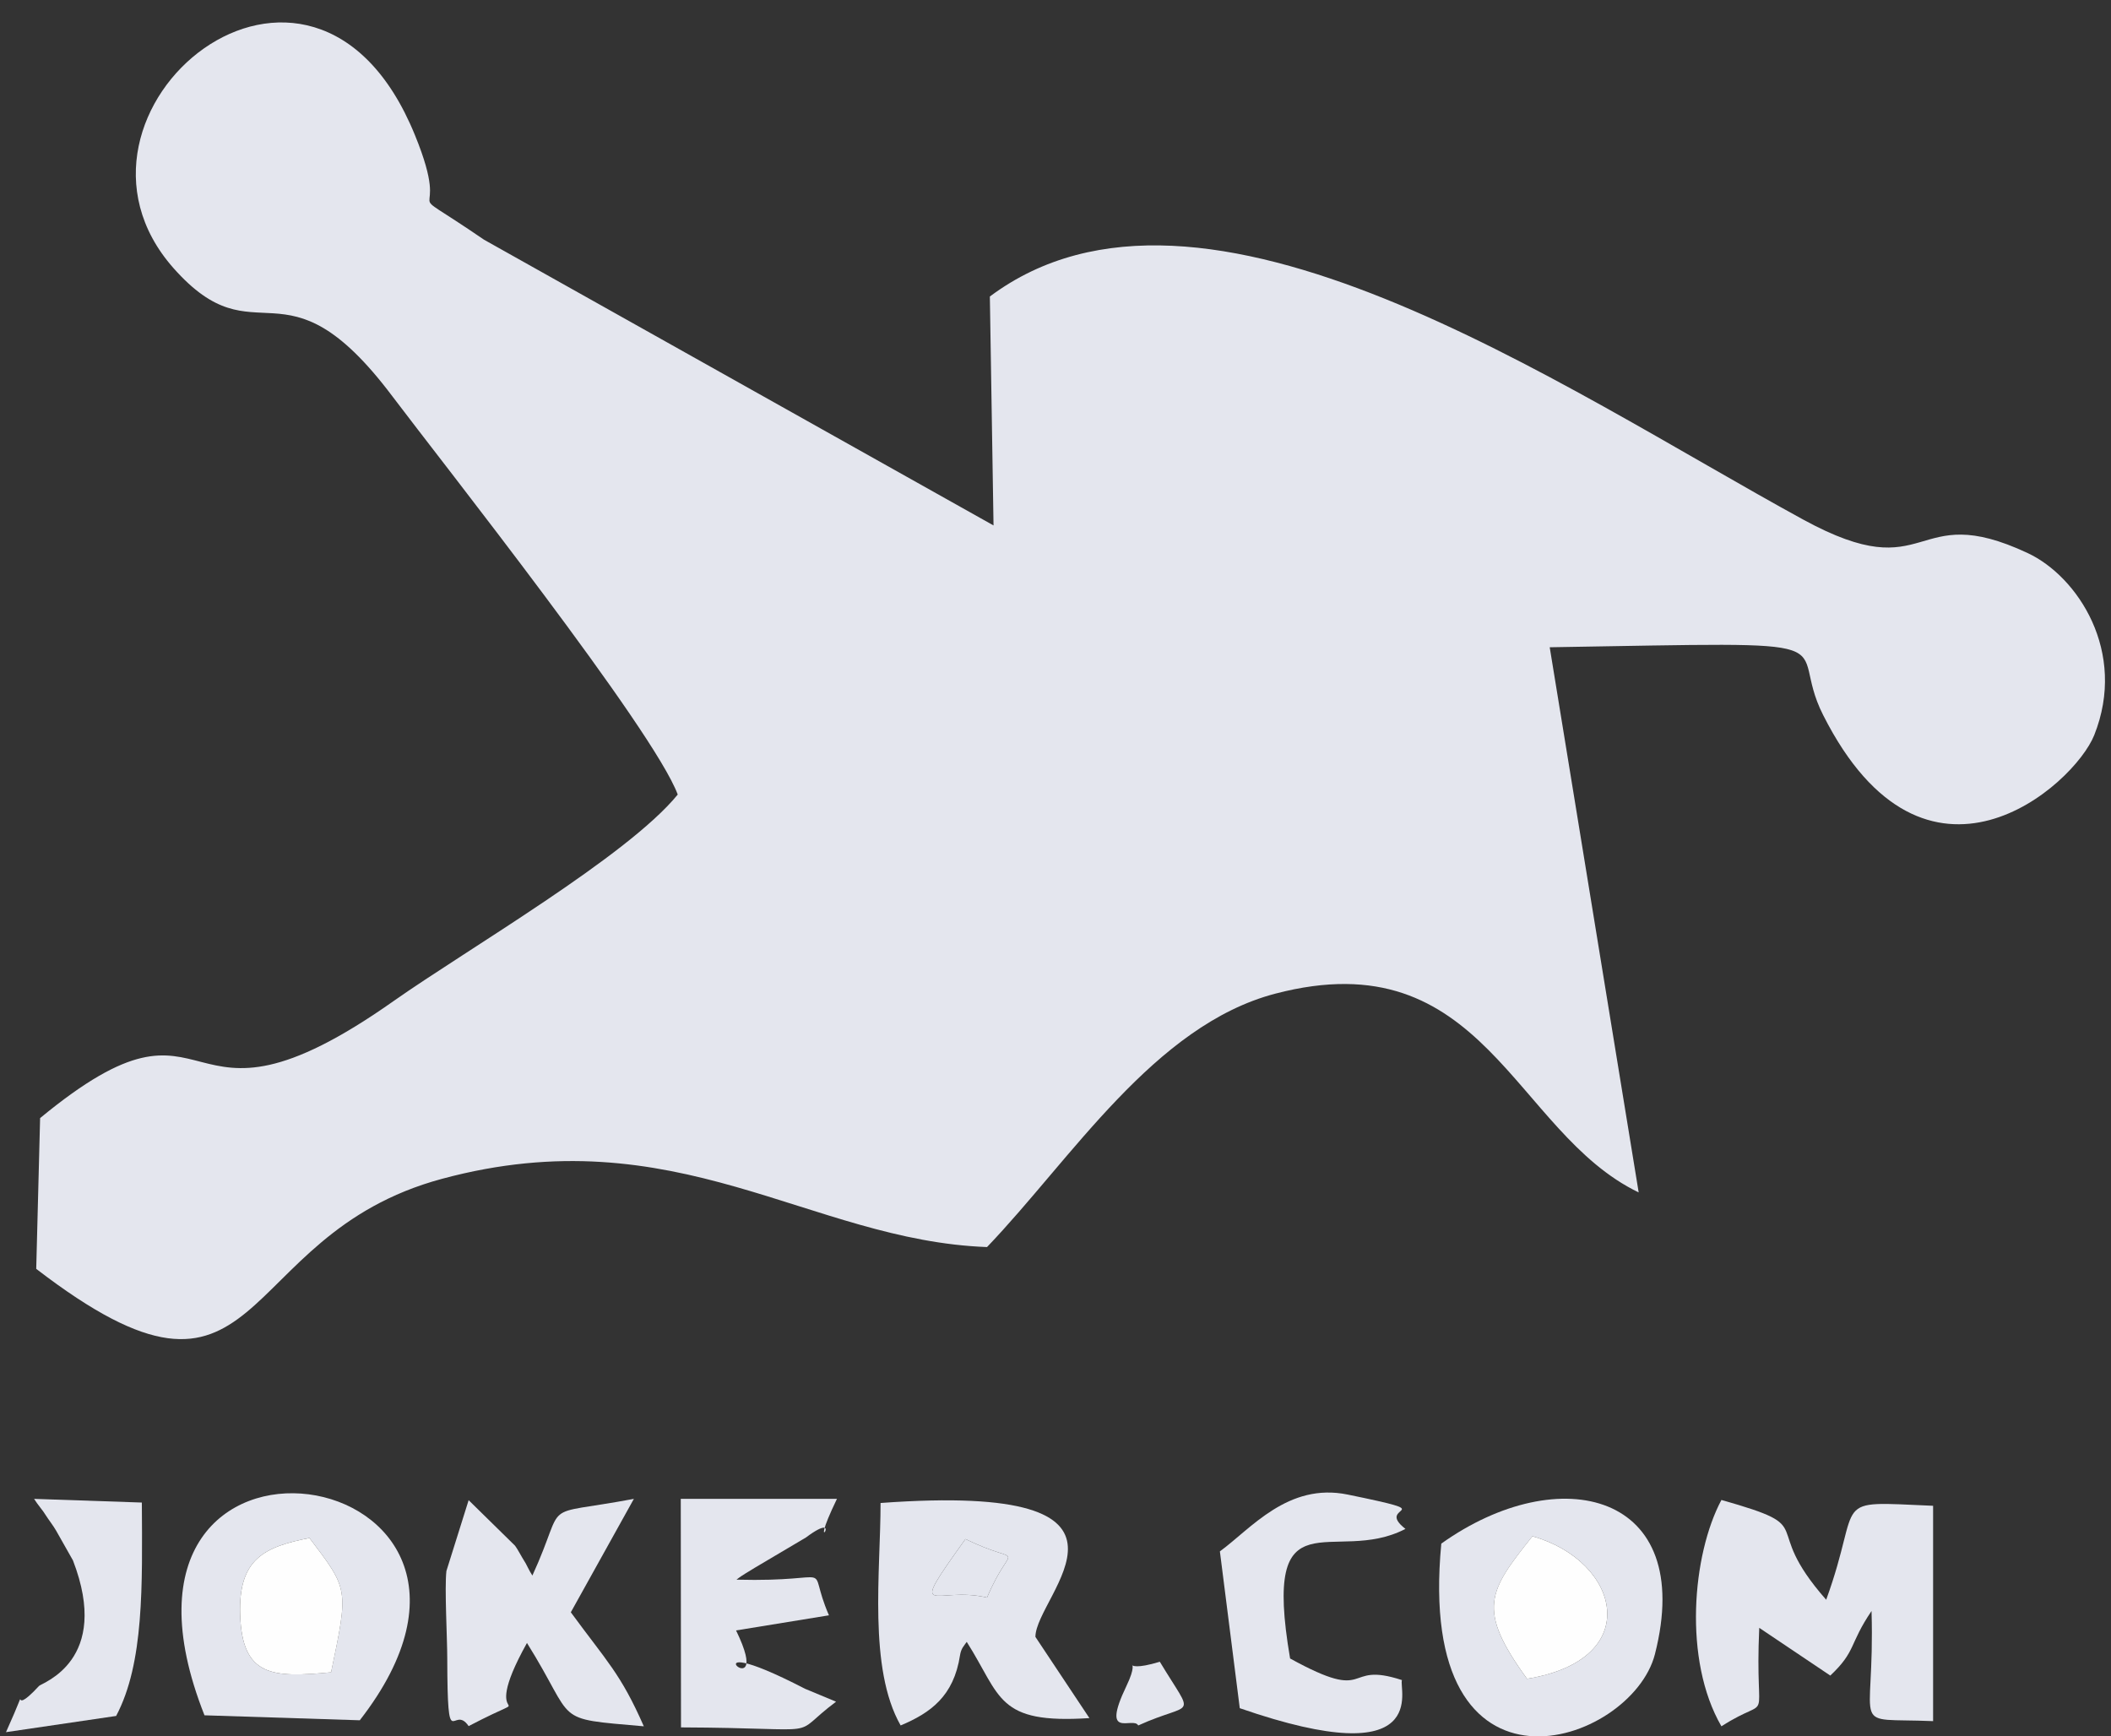
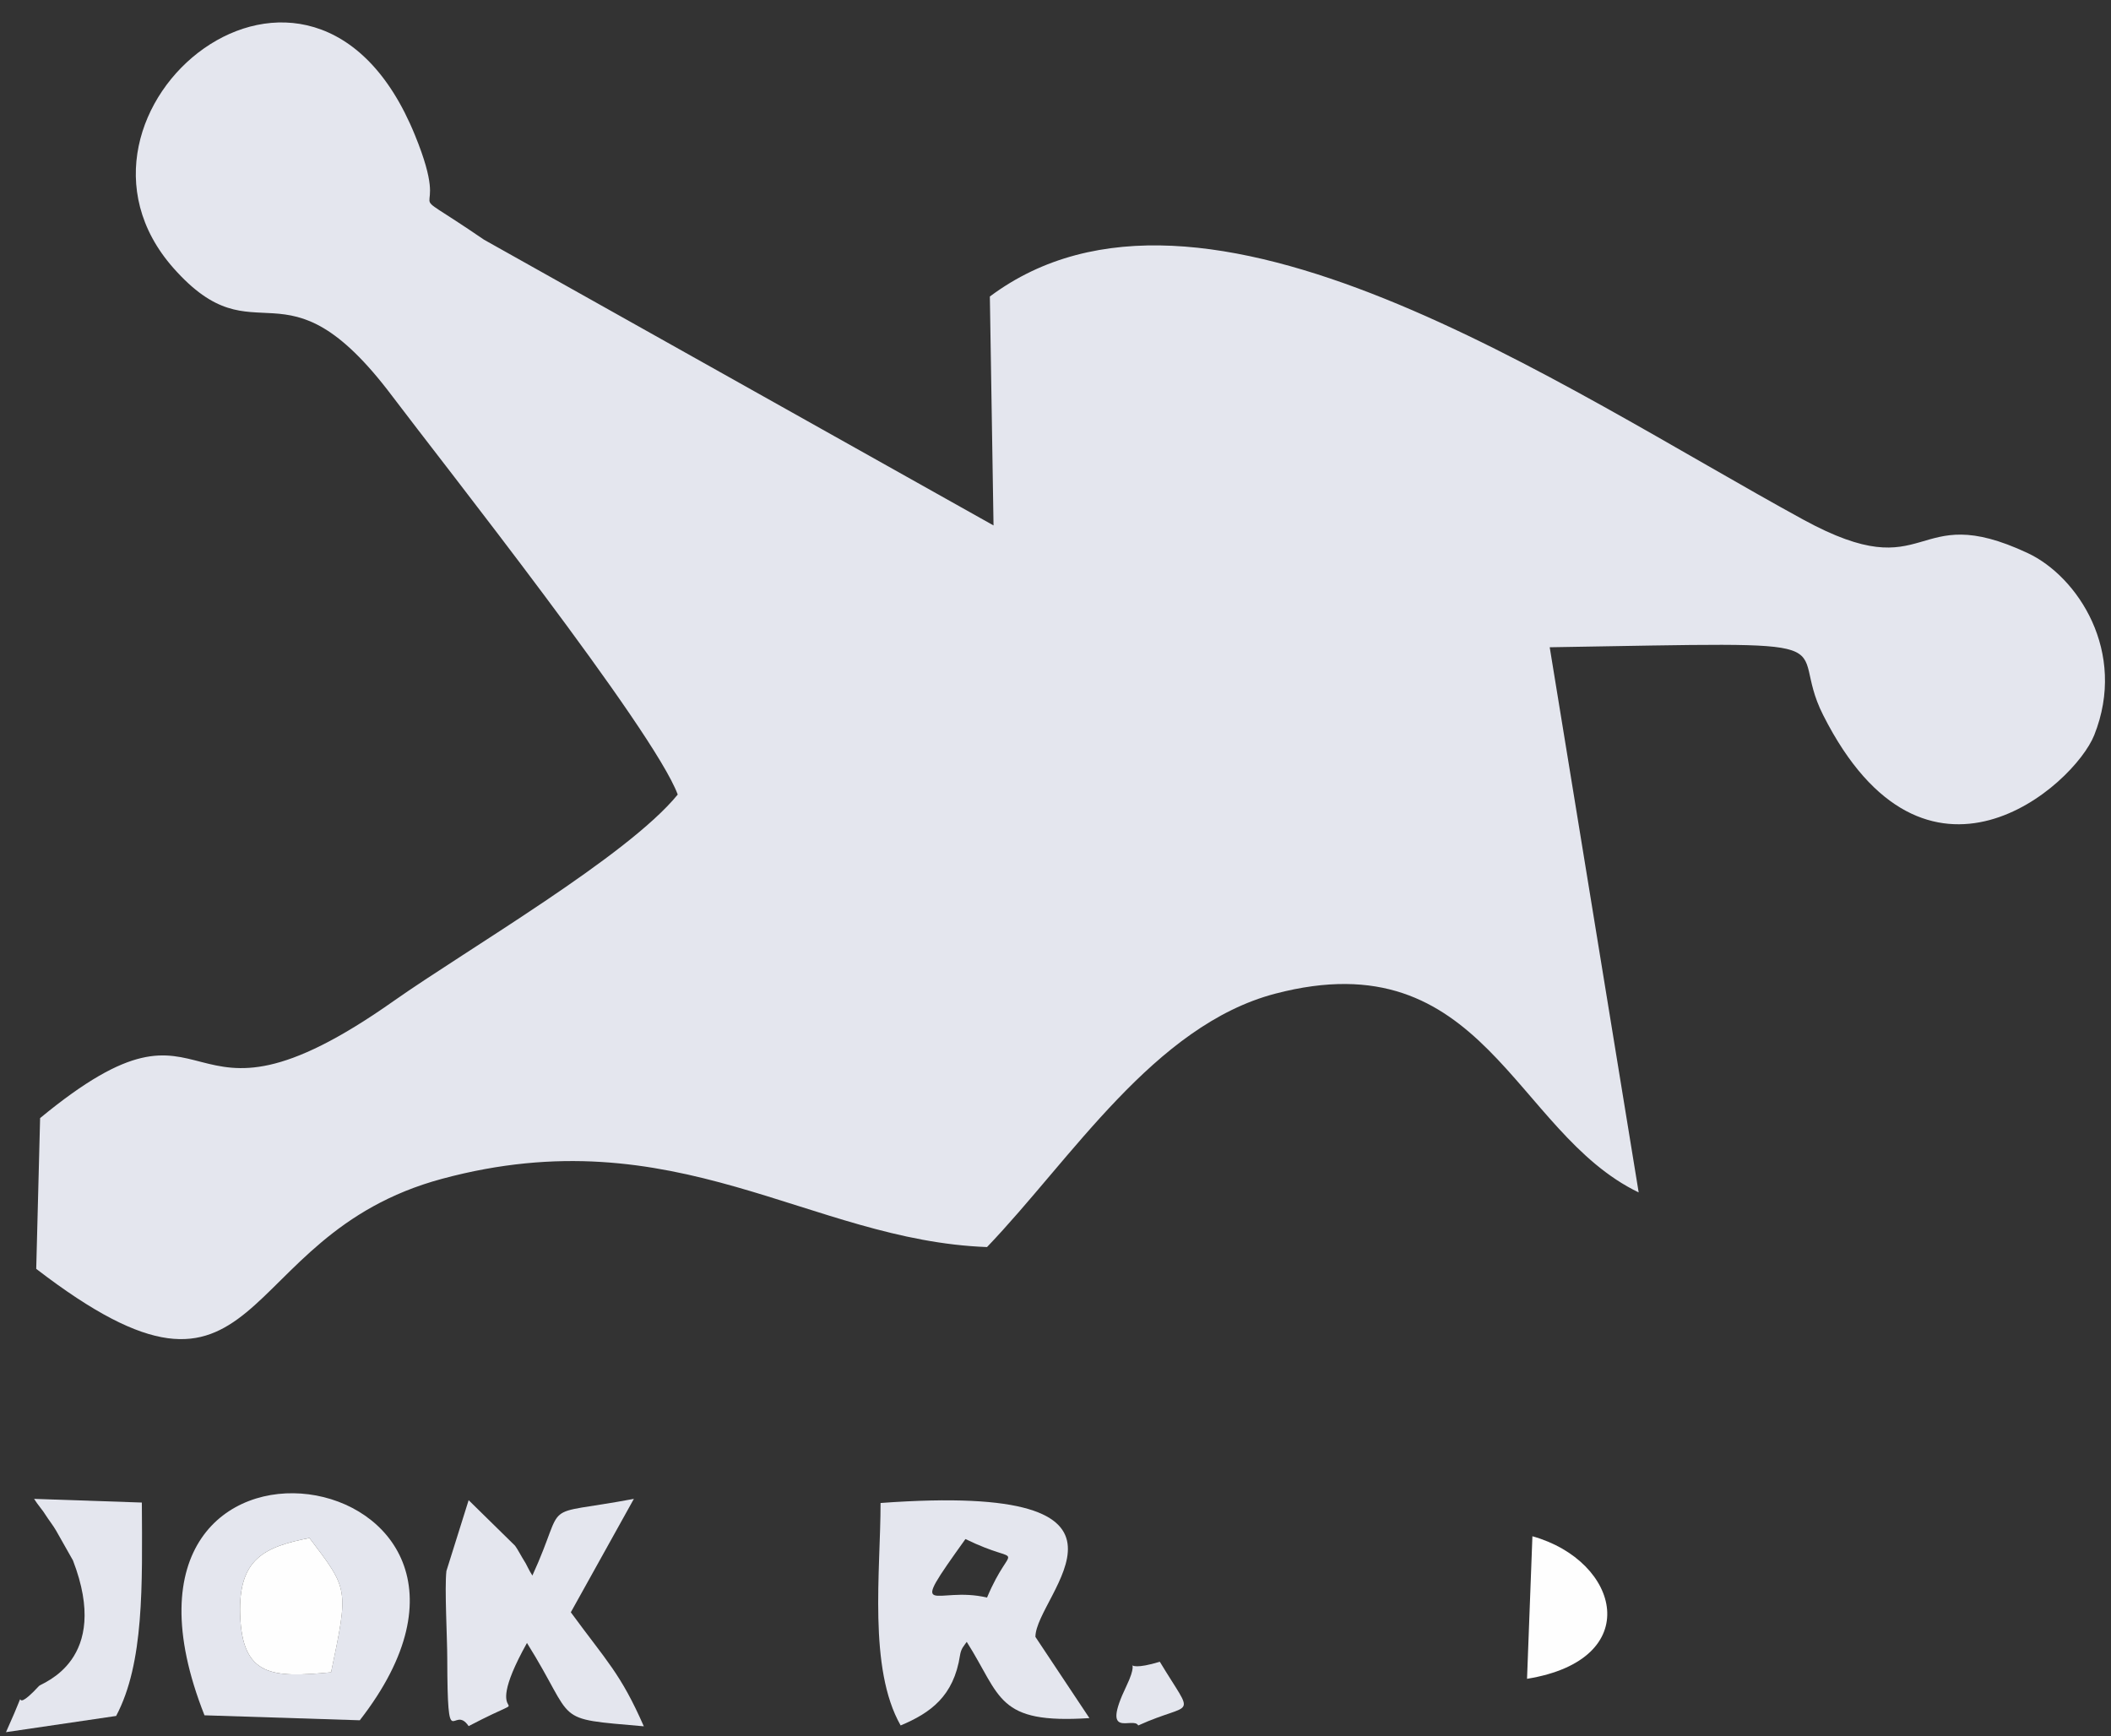
<svg xmlns="http://www.w3.org/2000/svg" width="62" height="51" viewBox="0 0 62 51" fill="none">
  <rect x="0" y="0" width="62" height="51" fill="#333333" stroke="none" />
  <path fill-rule="evenodd" clip-rule="evenodd" d="M19.905 23.337C18.427 25.152 13.713 27.886 11.569 29.396C4.953 34.065 6.589 28.374 1.178 32.84L1.064 37.268C7.884 42.515 6.735 36.304 12.984 34.623C19.854 32.771 23.781 36.437 28.989 36.628C31.463 34.046 33.899 30.119 37.452 29.186C43.593 27.575 44.449 33.253 48.128 35.023L45.515 19.011C54.904 18.859 52.398 18.738 53.546 21.003C56.553 26.96 60.917 23.071 61.507 21.593C62.484 19.144 61.019 16.93 59.554 16.245C56.115 14.634 56.75 17.33 52.962 15.262C45.819 11.36 35.301 4.052 29.072 8.709L29.18 15.433L14.215 7.04C11.449 5.144 13.384 6.894 12.185 3.964C9.159 -3.459 1.058 3.304 5.092 7.871C7.56 10.663 8.315 7.376 11.519 11.633C12.952 13.536 19.201 21.434 19.905 23.337Z" fill="#E4E6EE" />
-   <path fill-rule="evenodd" clip-rule="evenodd" d="M53.756 49.214C54.523 48.49 54.301 48.3 54.967 47.317C55.075 50.965 54.238 50.444 56.775 50.552V44.227C53.673 44.094 54.733 43.967 53.635 46.987C51.624 44.703 53.54 44.9 50.558 44.056C49.702 45.661 49.429 48.757 50.558 50.704C52.119 49.702 51.529 50.914 51.669 47.812L53.756 49.214Z" fill="#E4E6EE" />
  <path fill-rule="evenodd" clip-rule="evenodd" d="M7.053 47.431C6.996 45.775 7.776 45.433 9.089 45.173C10.244 46.695 10.237 46.657 9.723 49.118C7.992 49.283 7.116 49.245 7.053 47.431ZM10.567 50.527C16.537 42.851 2.117 40.554 6.006 50.381L10.567 50.527Z" fill="#E4E6EE" />
  <path fill-rule="evenodd" clip-rule="evenodd" d="M28.355 45.204C30.112 46.061 29.725 45.173 28.989 46.923C27.473 46.562 26.591 47.666 28.355 45.204ZM30.41 48.078C30.41 46.847 34.464 43.517 25.862 44.145C25.862 46.15 25.494 48.998 26.452 50.679C27.327 50.311 28.012 49.823 28.196 48.617C28.228 48.414 28.311 48.344 28.393 48.224C29.414 49.835 29.268 50.641 31.996 50.463L30.41 48.078Z" fill="#E4E6EE" />
-   <path fill-rule="evenodd" clip-rule="evenodd" d="M44.849 49.309C43.358 47.253 43.714 46.746 45.008 45.122C47.583 45.845 48.332 48.744 44.849 49.309ZM42.331 45.338C41.563 53.401 47.919 51.263 48.605 48.586C49.822 43.821 45.794 42.87 42.331 45.338Z" fill="#E4E6EE" />
  <path fill-rule="evenodd" clip-rule="evenodd" d="M18.617 44.024C15.737 44.564 16.695 43.967 15.636 46.276C15.541 46.137 15.452 45.921 15.388 45.832C15.325 45.737 15.204 45.502 15.128 45.401L13.764 44.062L13.111 46.143C13.054 46.644 13.136 48.11 13.136 48.712C13.143 51.631 13.301 50.019 13.764 50.698C16.124 49.467 13.923 51.041 15.477 48.256C16.962 50.628 16.169 50.463 18.909 50.704C18.23 49.157 17.824 48.801 16.765 47.355L18.617 44.024Z" fill="#E4E6EE" />
-   <path fill-rule="evenodd" clip-rule="evenodd" d="M21.631 46.397C21.802 46.257 22.031 46.137 22.177 46.042L23.667 45.16C24.904 44.24 23.636 45.985 24.581 44.024H19.994L20.001 50.736C24.467 50.755 23.096 51.072 24.555 49.981L23.642 49.601C19.798 47.615 22.83 50.374 21.618 47.888L24.346 47.444C23.636 45.801 24.727 46.479 21.631 46.397Z" fill="#E4E6EE" />
-   <path fill-rule="evenodd" clip-rule="evenodd" d="M37.89 48.712C37.046 43.764 39.165 46.004 41.278 44.906C40.332 44.17 42.489 44.494 39.584 43.898C37.827 43.536 36.735 44.906 35.828 45.566L36.412 50.172C42.083 52.138 41.068 49.569 41.176 49.347C39.419 48.77 40.345 50.064 37.89 48.712Z" fill="#E4E6EE" />
  <path fill-rule="evenodd" clip-rule="evenodd" d="M1.001 44.024C1.102 44.189 1.267 44.373 1.337 44.494C1.407 44.608 1.565 44.811 1.648 44.957L2.143 45.832C3.278 48.776 1.229 49.429 1.147 49.518C0.151 50.597 1.001 49.042 0.176 50.876L3.411 50.4C4.236 48.846 4.179 46.556 4.166 44.132L1.001 44.024Z" fill="#E4E6EE" />
-   <path fill-rule="evenodd" clip-rule="evenodd" d="M44.849 49.309C48.332 48.744 47.583 45.845 45.007 45.122C43.713 46.746 43.358 47.253 44.849 49.309Z" fill="#FEFEFE" />
+   <path fill-rule="evenodd" clip-rule="evenodd" d="M44.849 49.309C48.332 48.744 47.583 45.845 45.007 45.122Z" fill="#FEFEFE" />
  <path fill-rule="evenodd" clip-rule="evenodd" d="M9.724 49.118C10.238 46.657 10.244 46.695 9.089 45.173C7.776 45.433 6.996 45.775 7.053 47.431C7.116 49.245 7.992 49.283 9.724 49.118Z" fill="#FEFEFE" />
  <path fill-rule="evenodd" clip-rule="evenodd" d="M33.43 50.679C35.066 49.937 35.111 50.546 34.064 48.808C32.662 49.233 33.62 48.402 33.081 49.525C32.313 51.129 33.284 50.4 33.43 50.679Z" fill="#E4E6EE" />
-   <path fill-rule="evenodd" clip-rule="evenodd" d="M28.989 46.923C29.725 45.173 30.112 46.061 28.355 45.204C26.591 47.666 27.473 46.562 28.989 46.923Z" fill="#E4E6EE" />
</svg>